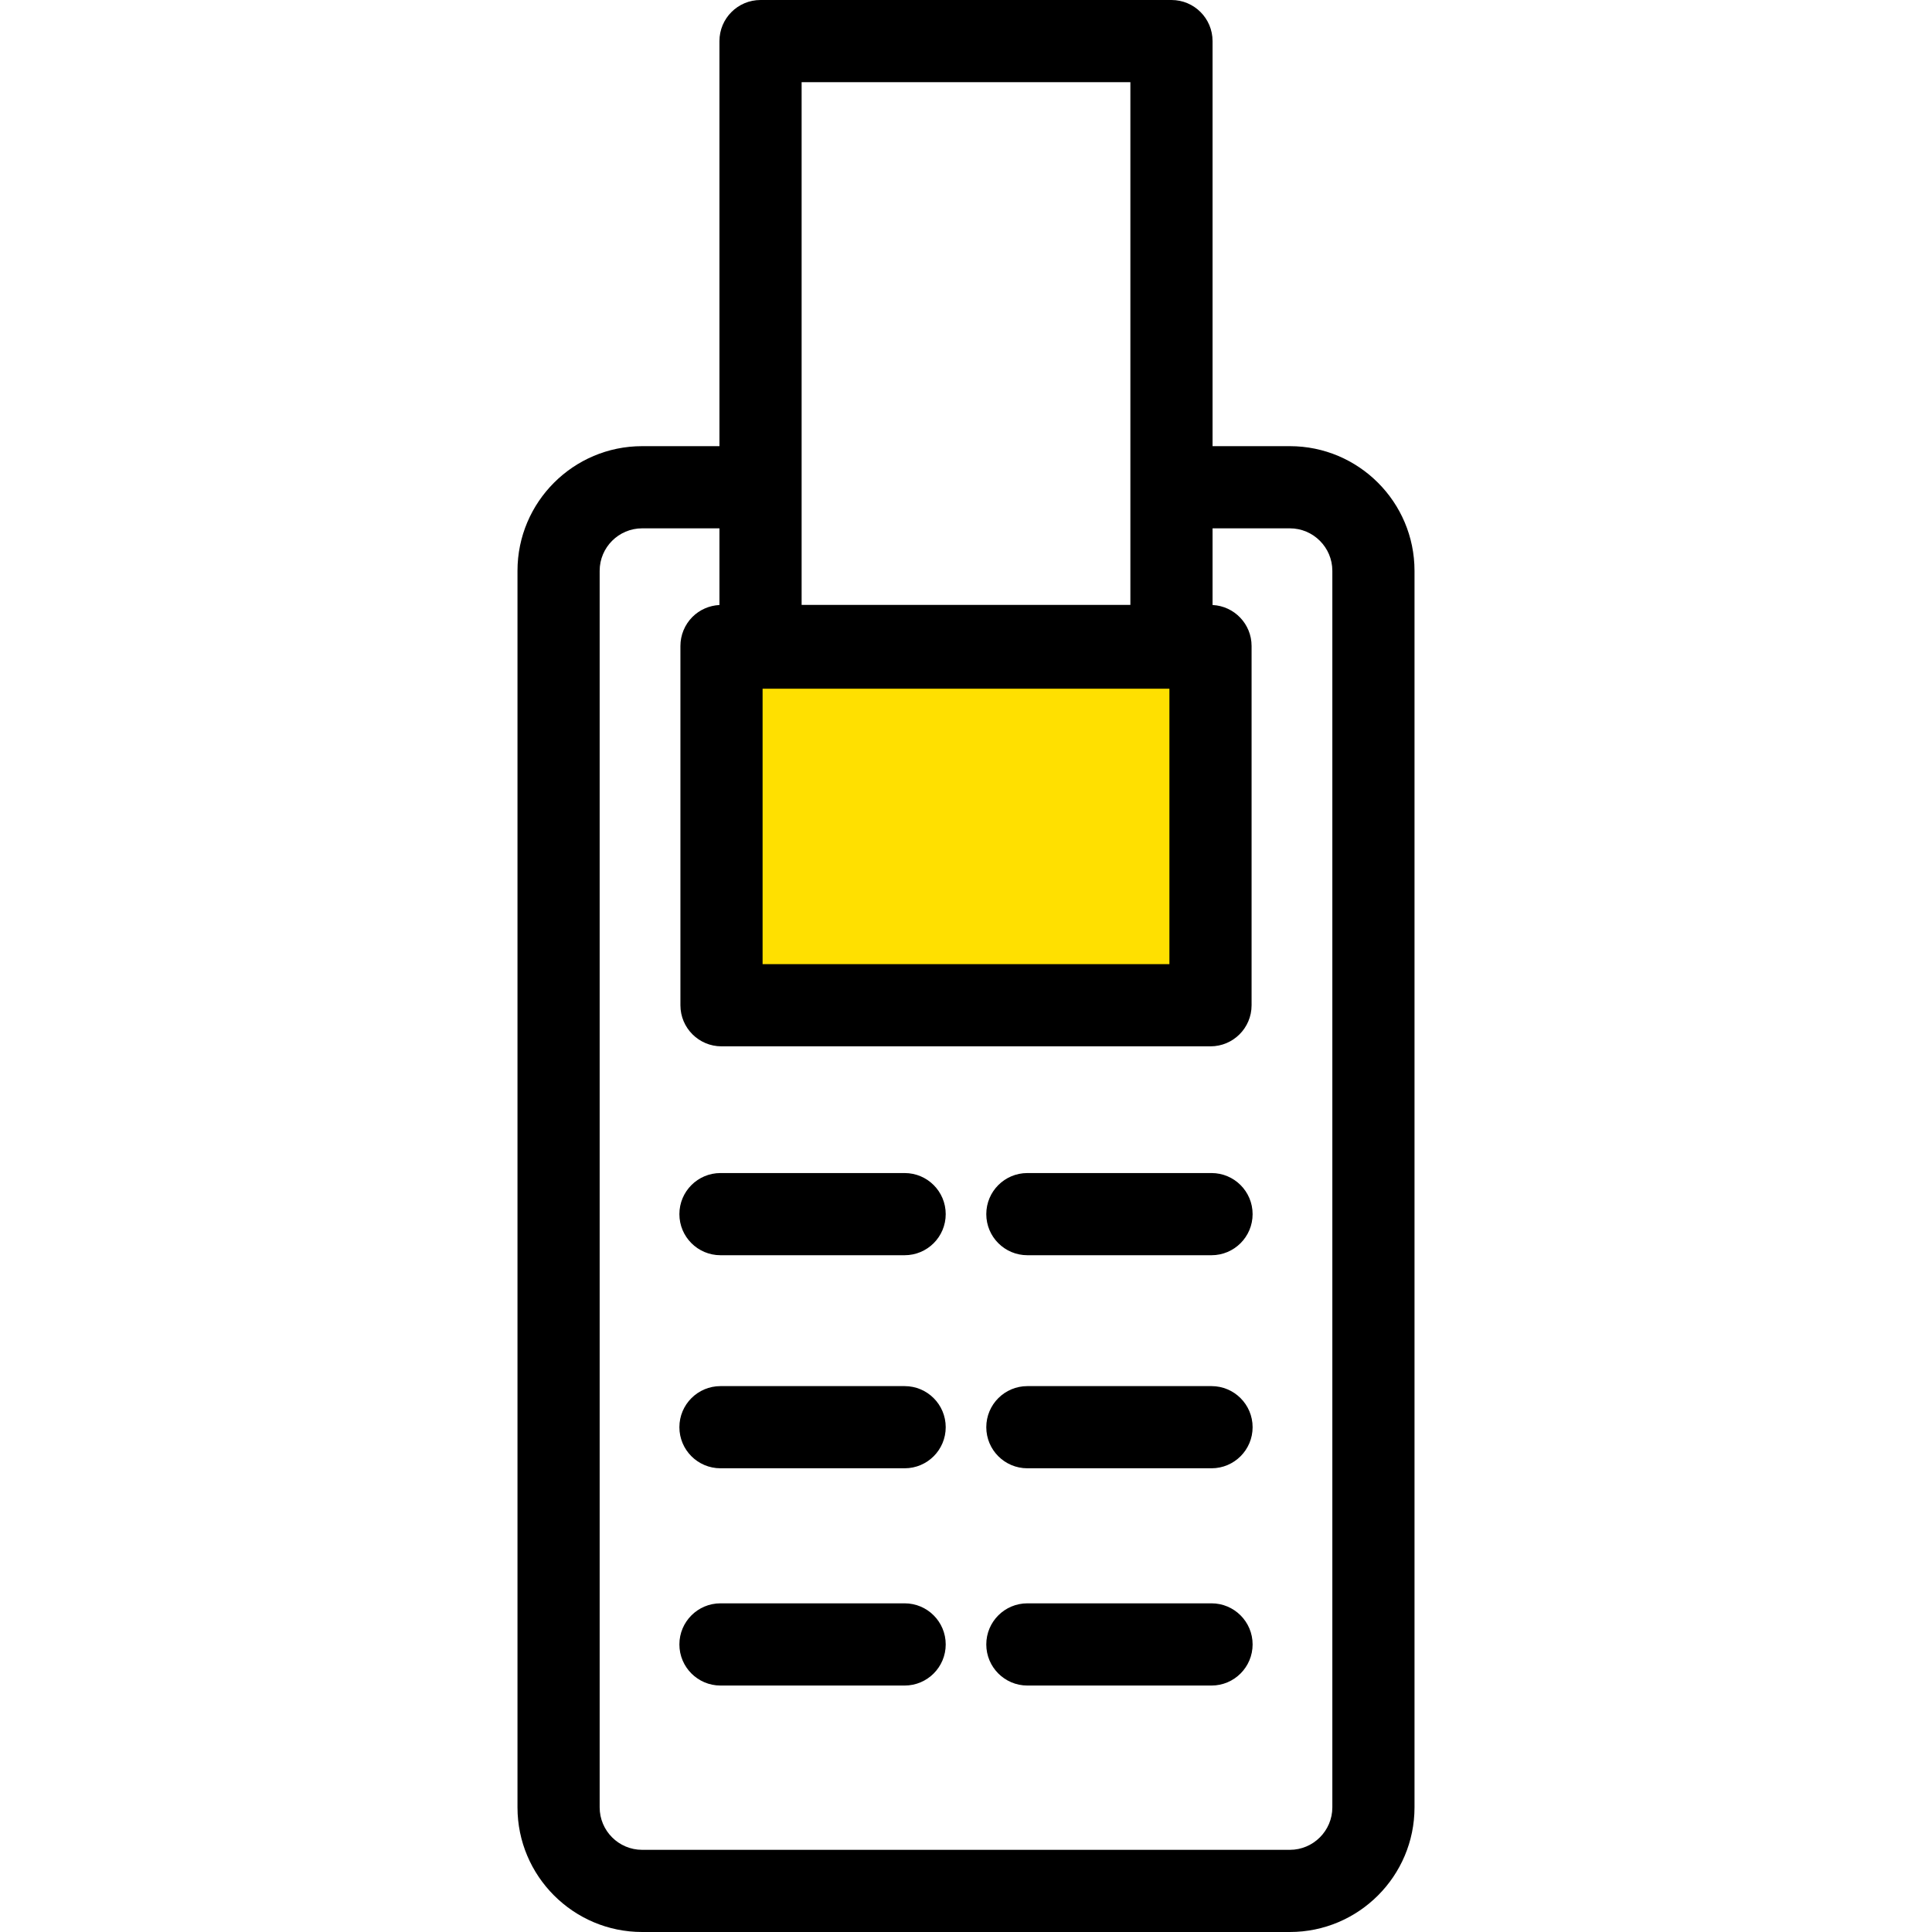
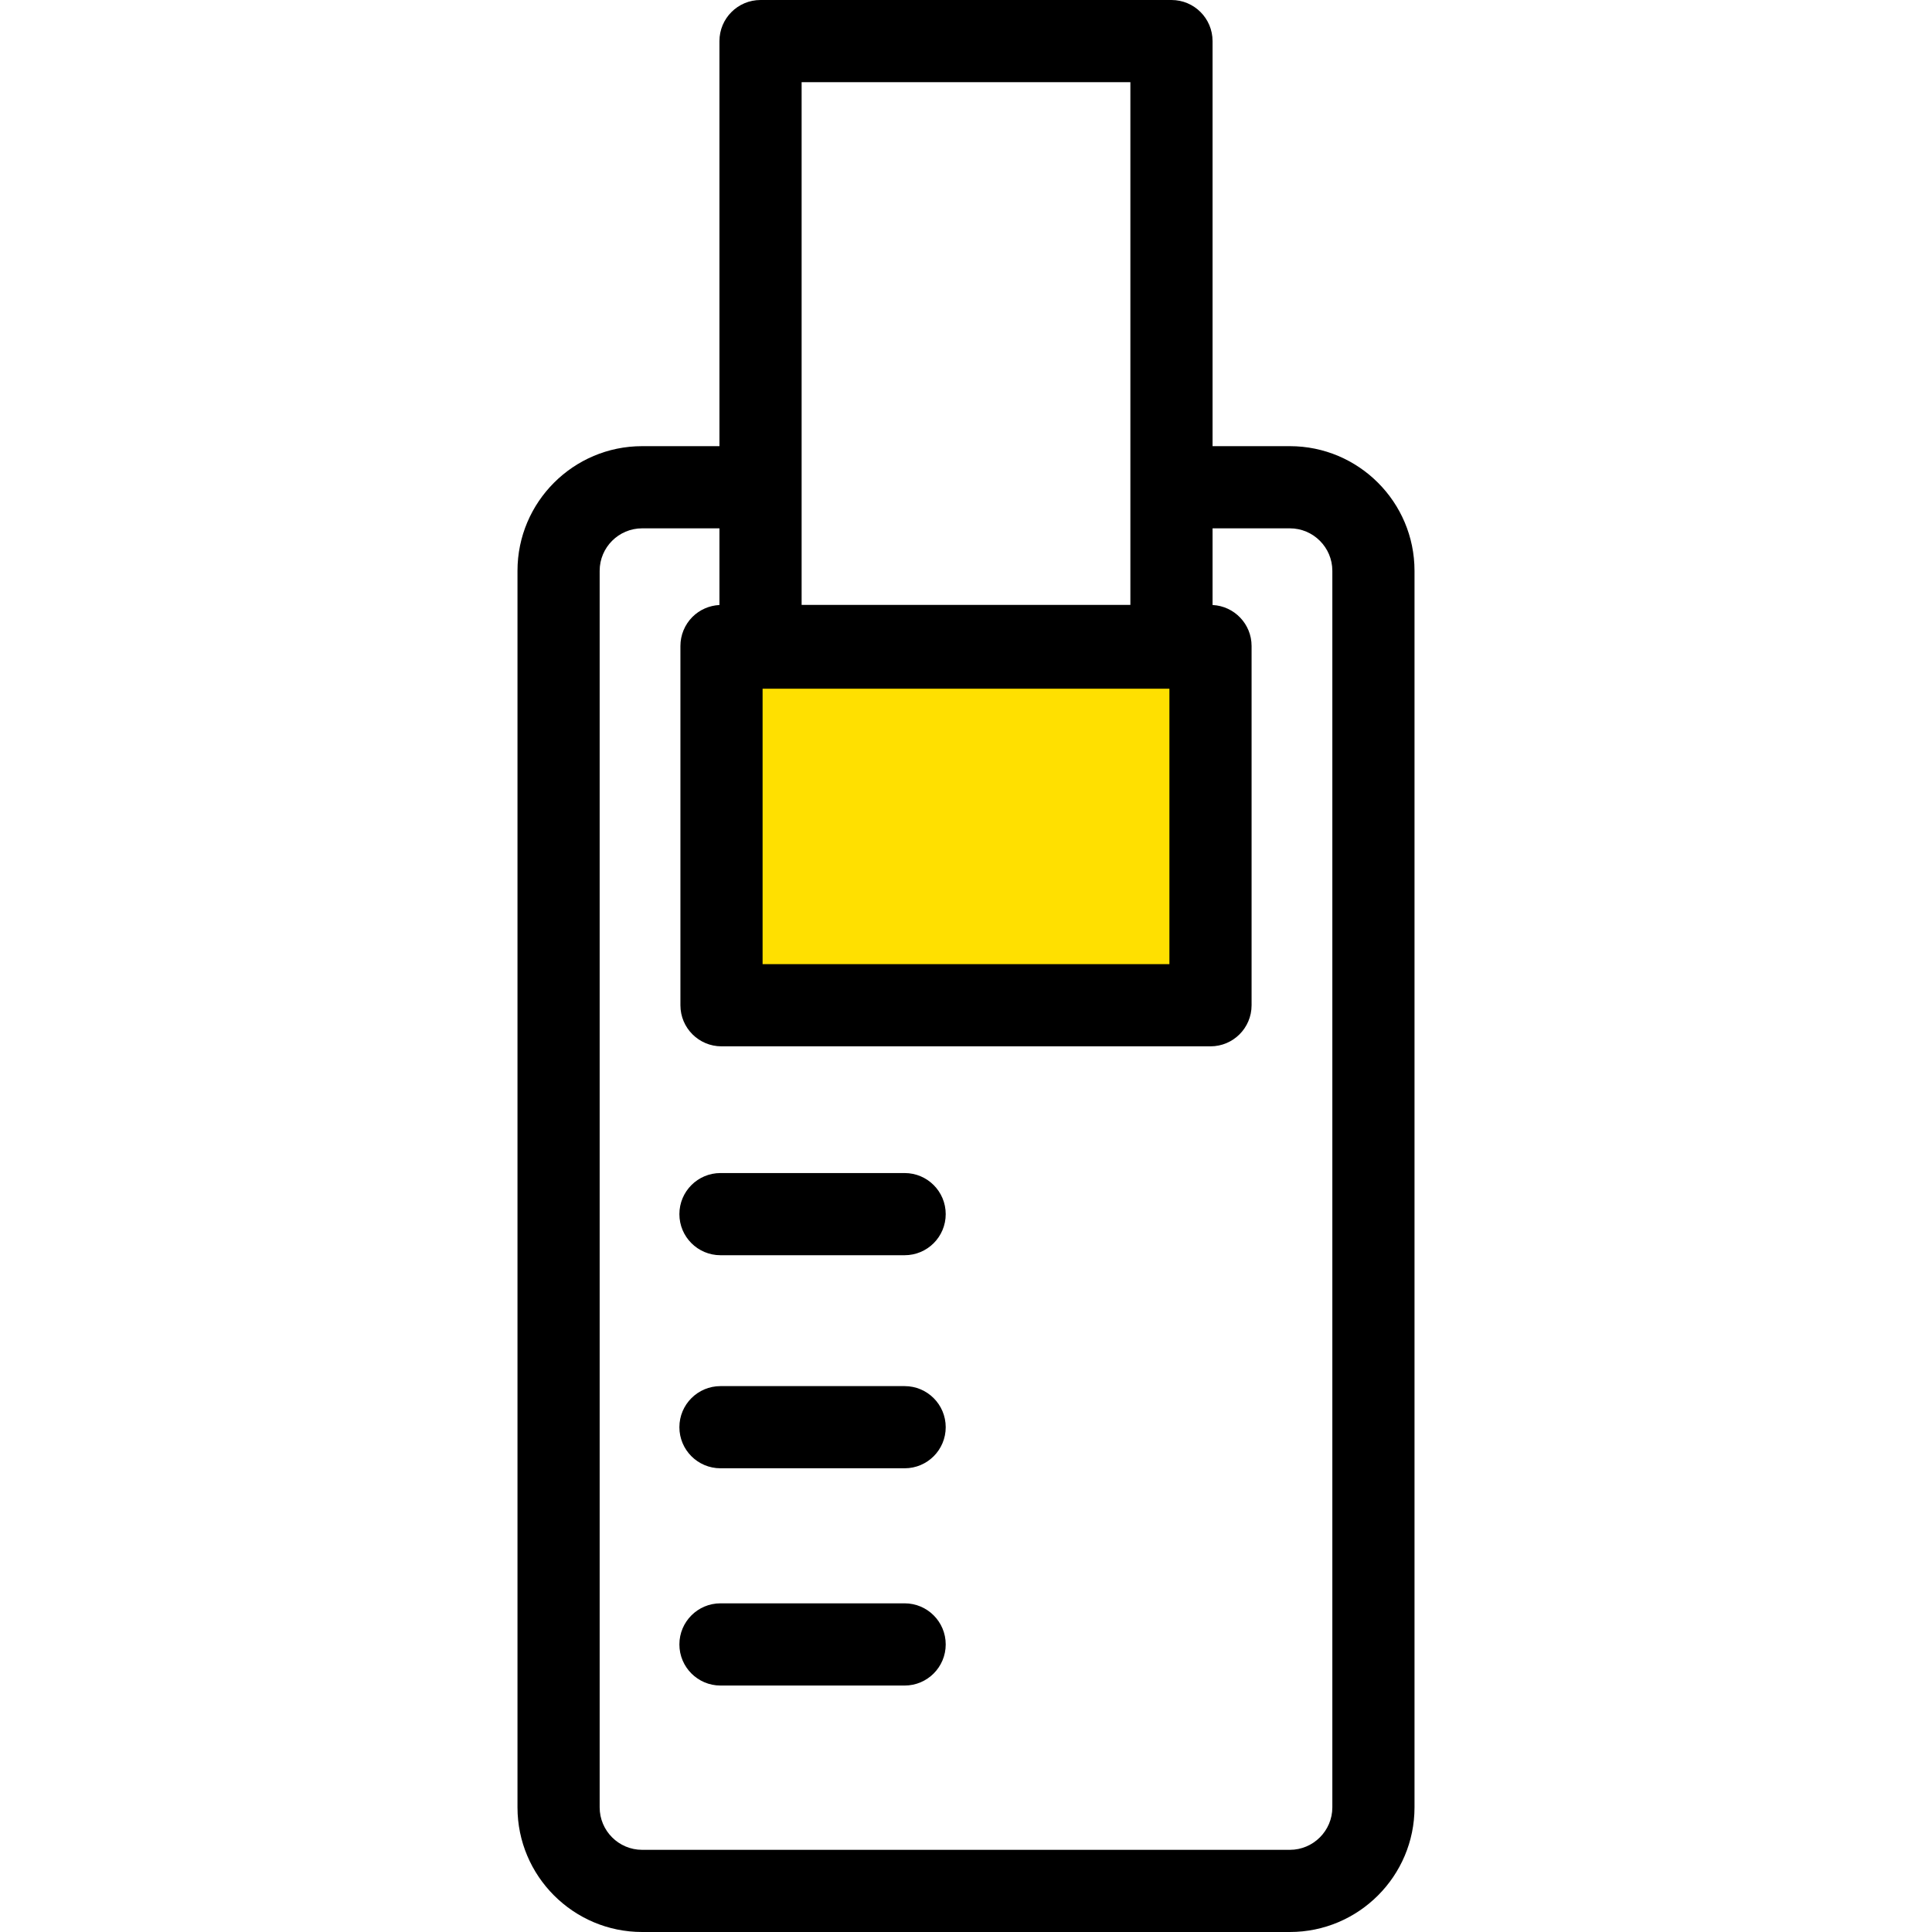
<svg xmlns="http://www.w3.org/2000/svg" width="60" height="60" viewBox="0 0 60 60" fill="none">
  <g clip-path="url(#clip0_20_23)">
    <rect x="23" y="21" width="14" height="10" fill="#FFE000" />
    <path d="M40.058 13.856H37.657V1.276C37.657 0.571 37.086 -3.8147e-06 36.381 -3.8147e-06H23.619C22.914 -3.8147e-06 22.343 0.571 22.343 1.276V13.856H19.942C17.807 13.856 16.071 15.592 16.071 17.727V56.129C16.071 58.263 17.807 60 19.942 60H40.058C42.193 60 43.929 58.264 43.929 56.129V17.727C43.929 15.592 42.193 13.856 40.058 13.856ZM36.317 21.388V29.943H23.683V21.388H36.317ZM35.105 2.552V18.786L24.895 18.786V2.552H35.105ZM41.377 56.129C41.377 56.856 40.785 57.448 40.058 57.448H19.942C19.215 57.448 18.623 56.856 18.623 56.129V17.727C18.623 17 19.215 16.408 19.942 16.408H22.343V18.789C22.028 18.805 21.729 18.935 21.504 19.159C21.265 19.399 21.131 19.723 21.131 20.062V31.219C21.131 31.924 21.702 32.495 22.407 32.495H37.593C38.298 32.495 38.869 31.924 38.869 31.219V20.062C38.869 19.379 38.332 18.822 37.657 18.789V16.408H40.058C40.785 16.408 41.377 17 41.377 17.727V56.129Z" fill="black" />
    <path d="M28.094 36.43H22.375C21.671 36.43 21.099 37.001 21.099 37.706C21.099 38.411 21.671 38.982 22.375 38.982H28.094C28.799 38.982 29.37 38.411 29.37 37.706C29.37 37.001 28.799 36.43 28.094 36.43Z" fill="black" />
-     <path d="M37.625 36.43H31.906C31.201 36.43 30.63 37.001 30.63 37.706C30.63 38.411 31.201 38.982 31.906 38.982H37.625C38.329 38.982 38.901 38.411 38.901 37.706C38.901 37.001 38.329 36.43 37.625 36.43Z" fill="black" />
    <path d="M28.094 43.047H22.375C21.671 43.047 21.099 43.618 21.099 44.323C21.099 45.028 21.671 45.599 22.375 45.599H28.094C28.799 45.599 29.37 45.028 29.37 44.323C29.37 43.618 28.799 43.047 28.094 43.047Z" fill="black" />
-     <path d="M37.625 43.047H31.906C31.201 43.047 30.63 43.618 30.63 44.323C30.63 45.028 31.201 45.599 31.906 45.599H37.625C38.329 45.599 38.901 45.028 38.901 44.323C38.901 43.618 38.329 43.047 37.625 43.047Z" fill="black" />
    <path d="M28.094 49.793H22.375C21.671 49.793 21.099 50.364 21.099 51.069C21.099 51.774 21.671 52.346 22.375 52.346H28.094C28.799 52.346 29.37 51.774 29.37 51.069C29.37 50.364 28.799 49.793 28.094 49.793Z" fill="black" />
-     <path d="M37.625 49.793H31.906C31.201 49.793 30.63 50.364 30.63 51.069C30.63 51.774 31.201 52.346 31.906 52.346H37.625C38.329 52.346 38.901 51.774 38.901 51.069C38.901 50.364 38.329 49.793 37.625 49.793Z" fill="black" />
  </g>
  <defs>
    <clipPath id="clip0_20_23">
      <rect width="60" height="60" fill="white" />
    </clipPath>
  </defs>
</svg>